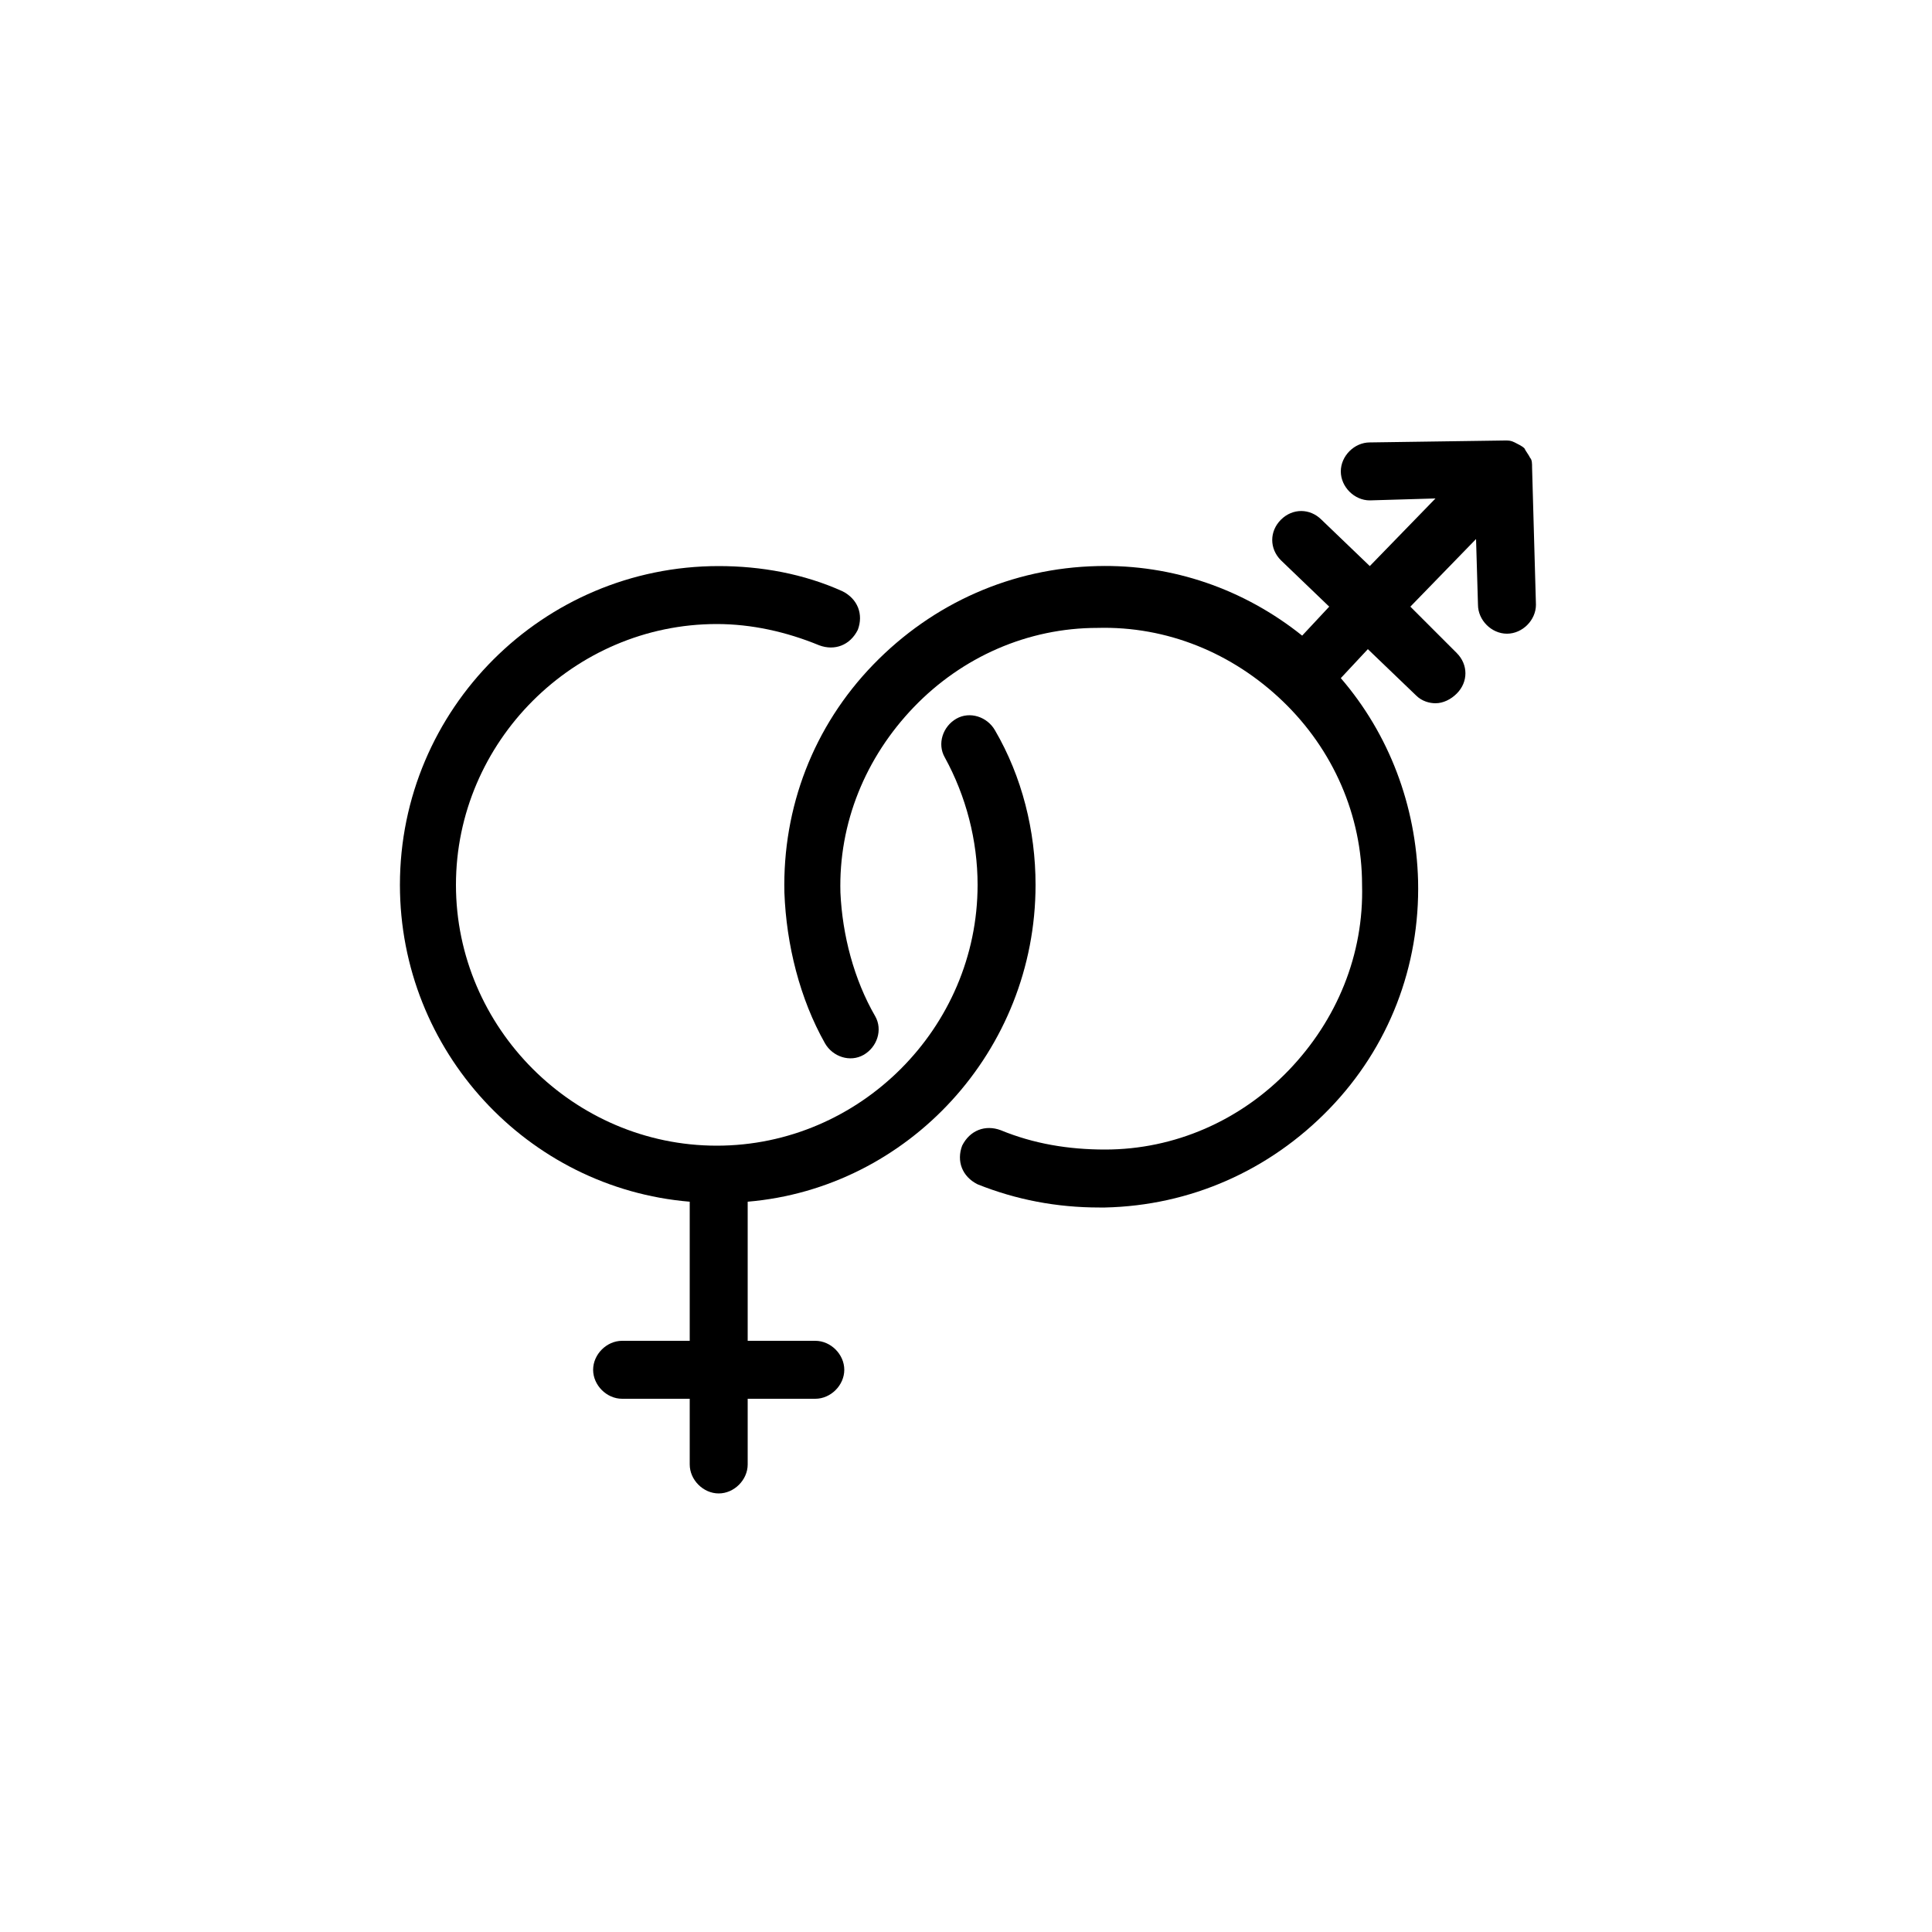
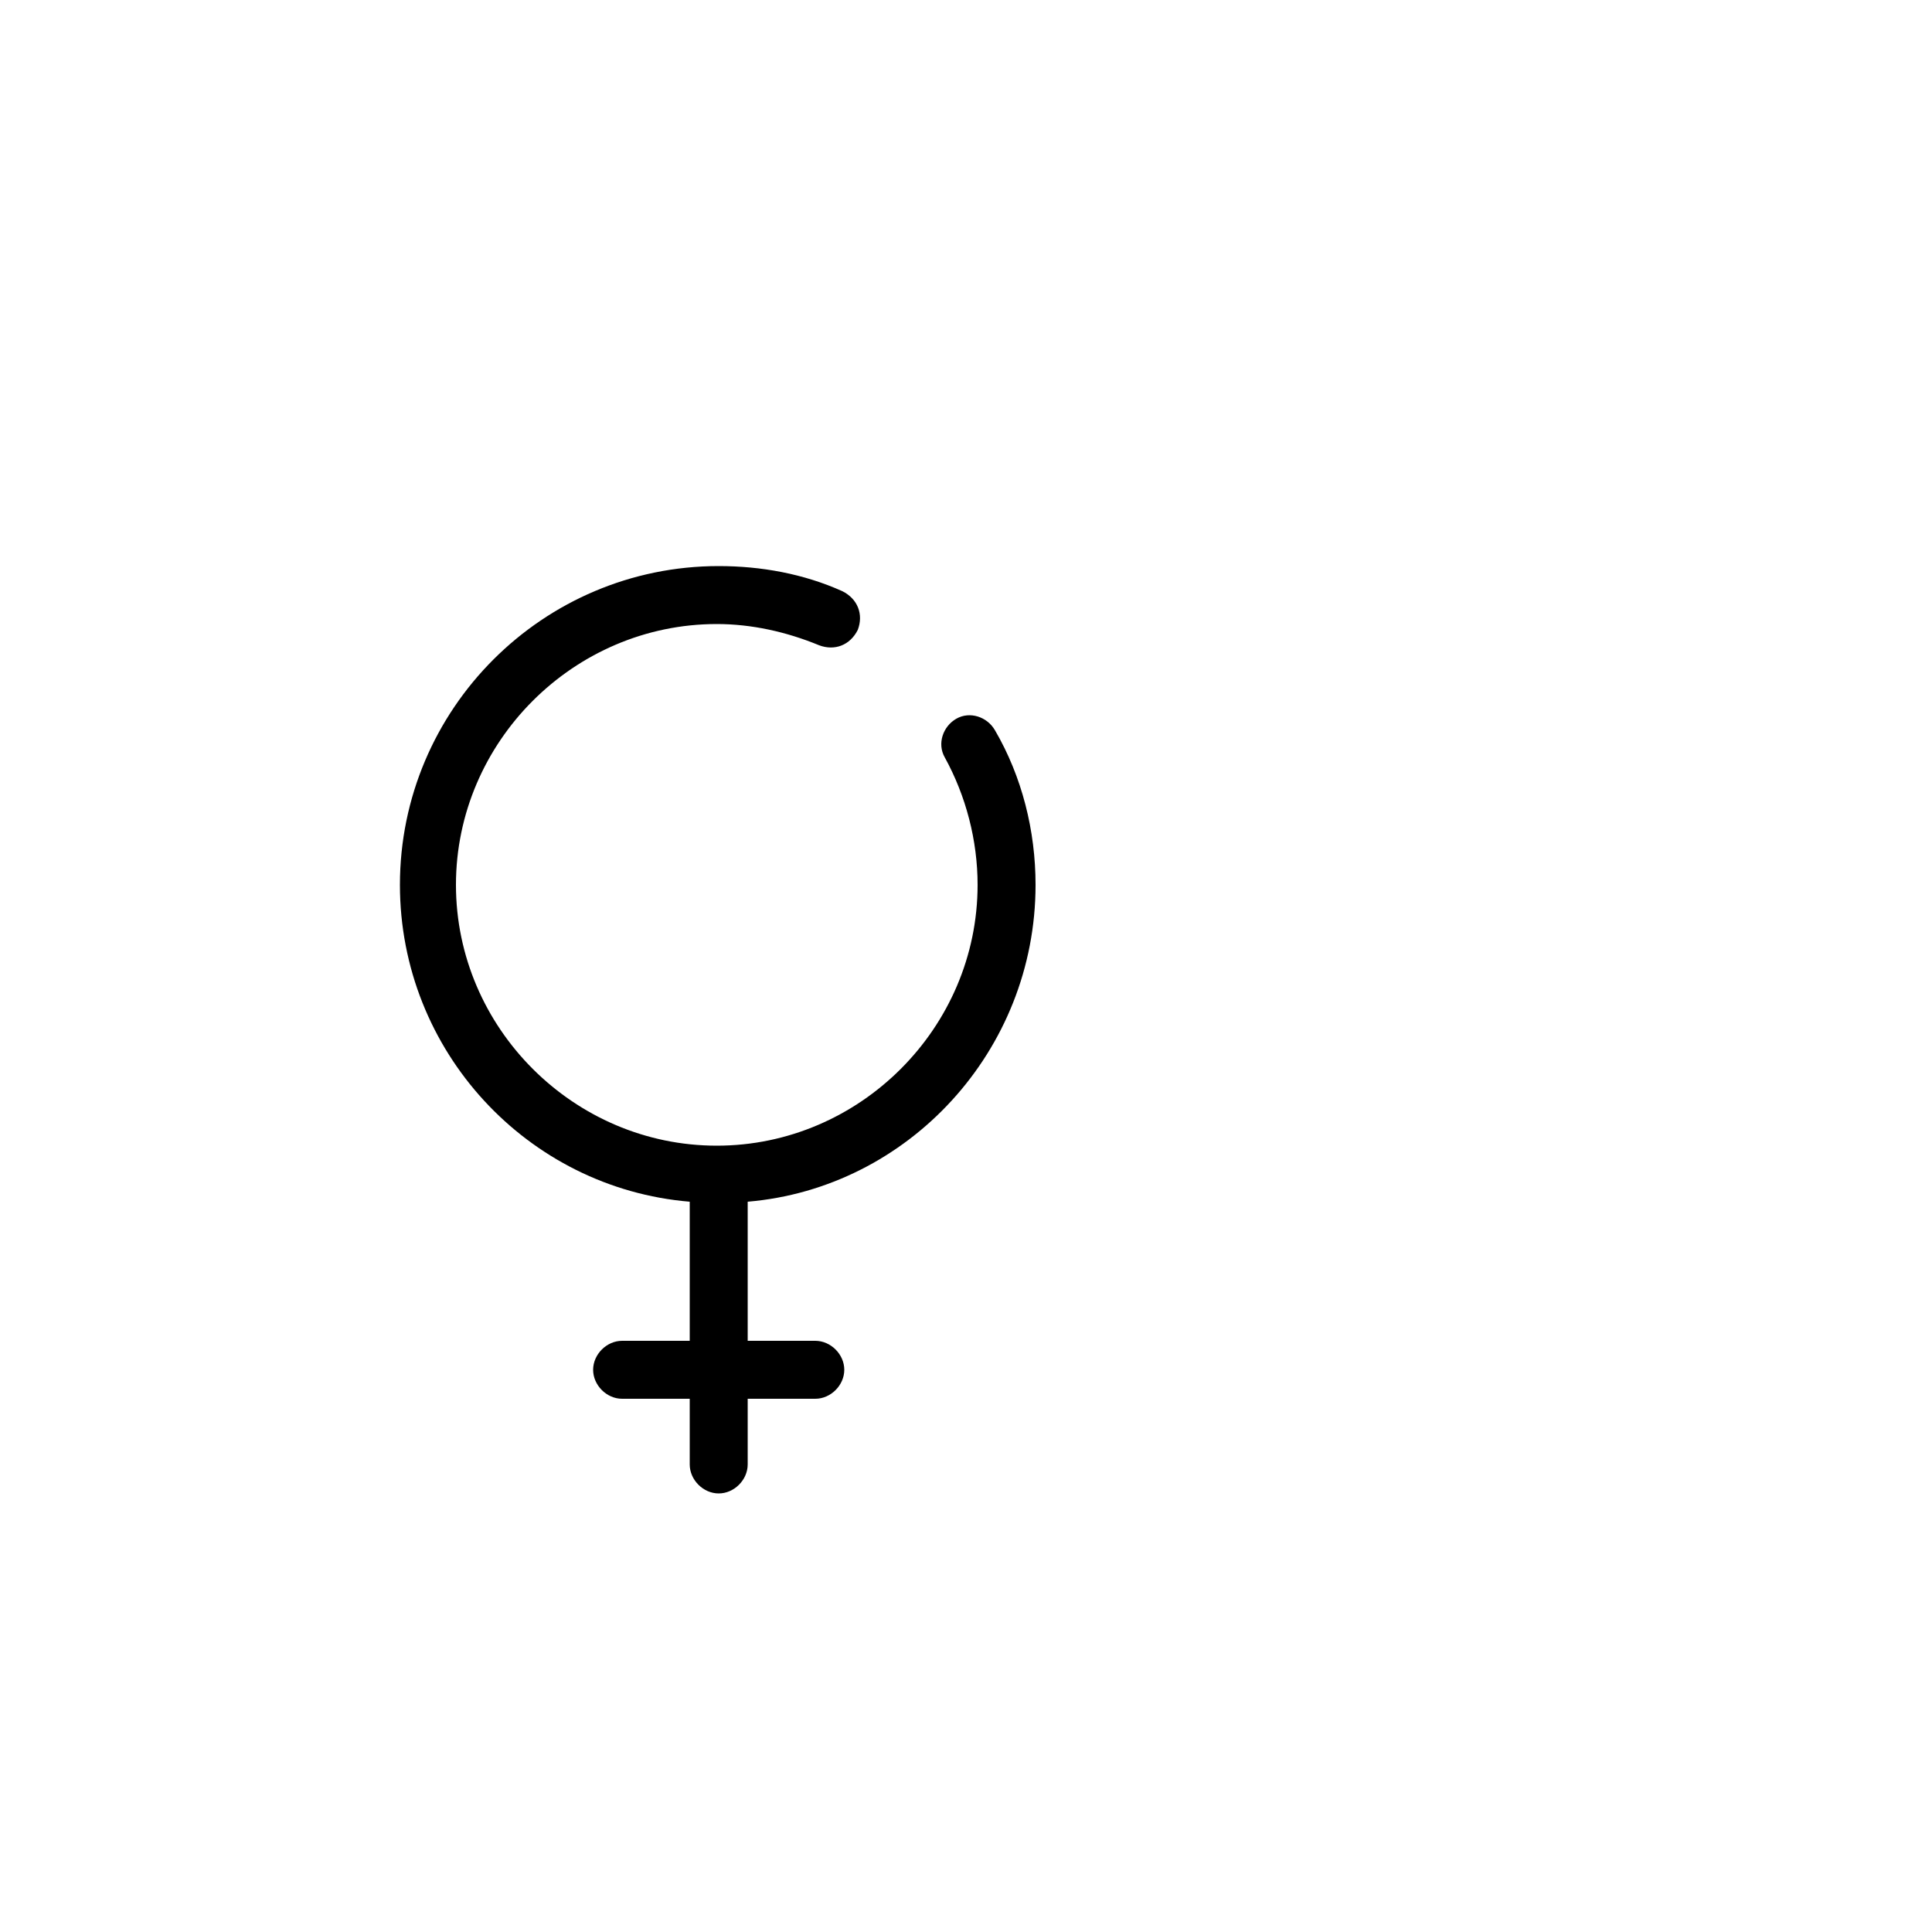
<svg xmlns="http://www.w3.org/2000/svg" id="Camada_1" style="enable-background:new 0 0 100 100;" version="1.1" viewBox="0 0 100 100" xml:space="preserve">
  <path d="M53.6,45.8c0-2.8-0.7-5.6-2.1-8c-0.4-0.7-1.3-1-2-0.6c-0.7,0.4-1,1.3-0.6,2c1.1,2,1.7,4.3,1.7,6.6c0,7.4-6.1,13.5-13.5,13.5  s-13.5-6.1-13.5-13.5s6.1-13.5,13.5-13.5c1.8,0,3.6,0.4,5.3,1.1c0.8,0.3,1.6,0,2-0.8c0.3-0.8,0-1.6-0.8-2c-2-0.9-4.2-1.3-6.4-1.3  c-9.1,0-16.5,7.4-16.5,16.5c0,8.6,6.6,15.7,15,16.4v7.2h-3.5c-0.8,0-1.5,0.7-1.5,1.5s0.7,1.5,1.5,1.5h3.5v3.4c0,0.8,0.7,1.5,1.5,1.5  s1.5-0.7,1.5-1.5v-3.4h3.5c0.8,0,1.5-0.7,1.5-1.5s-0.7-1.5-1.5-1.5h-3.5v-7.2C47,61.5,53.6,54.4,53.6,45.8z" />
-   <path d="M79.3,24.2c0-0.2,0-0.4-0.1-0.5c0,0,0,0,0,0c-0.1-0.2-0.2-0.3-0.3-0.5c0,0,0,0,0,0c0,0,0,0,0,0c-0.1-0.1-0.3-0.2-0.5-0.3  c0,0,0,0,0,0c-0.2-0.1-0.3-0.1-0.5-0.1c0,0,0,0,0,0l-7,0.1c-0.8,0-1.5,0.7-1.5,1.5c0,0.8,0.7,1.5,1.5,1.5c0,0,0,0,0,0l3.4-0.1  l-3.4,3.5l-2.5-2.4c-0.6-0.6-1.5-0.6-2.1,0c-0.6,0.6-0.6,1.5,0,2.1l2.5,2.4l-1.4,1.5c-3-2.4-6.7-3.7-10.6-3.6  c-4.4,0.1-8.5,1.9-11.6,5.1s-4.7,7.4-4.6,11.8c0.1,2.7,0.8,5.5,2.1,7.8c0.4,0.7,1.3,1,2,0.6c0.7-0.4,1-1.3,0.6-2  c-1.1-1.9-1.7-4.2-1.8-6.4c-0.1-3.6,1.3-7,3.8-9.6s5.9-4.1,9.5-4.1c3.6-0.1,7,1.3,9.6,3.8c2.6,2.5,4.1,5.9,4.1,9.5  c0.1,3.6-1.3,7-3.8,9.6s-5.9,4.1-9.5,4.1c-1.9,0-3.7-0.3-5.4-1c-0.8-0.3-1.6,0-2,0.8c-0.3,0.8,0,1.6,0.8,2c2,0.8,4.1,1.2,6.3,1.2  c0.1,0,0.2,0,0.3,0c4.4-0.1,8.5-1.9,11.6-5.1s4.7-7.4,4.6-11.8c-0.1-3.9-1.5-7.6-4-10.5l1.4-1.5l2.5,2.4c0.3,0.3,0.7,0.4,1,0.4  c0.4,0,0.8-0.2,1.1-0.5c0.6-0.6,0.6-1.5,0-2.1L73,31.4l3.4-3.5l0.1,3.4c0,0.8,0.7,1.5,1.5,1.5c0,0,0,0,0,0c0.8,0,1.5-0.7,1.5-1.5  L79.3,24.2C79.3,24.2,79.3,24.2,79.3,24.2z" />
</svg>